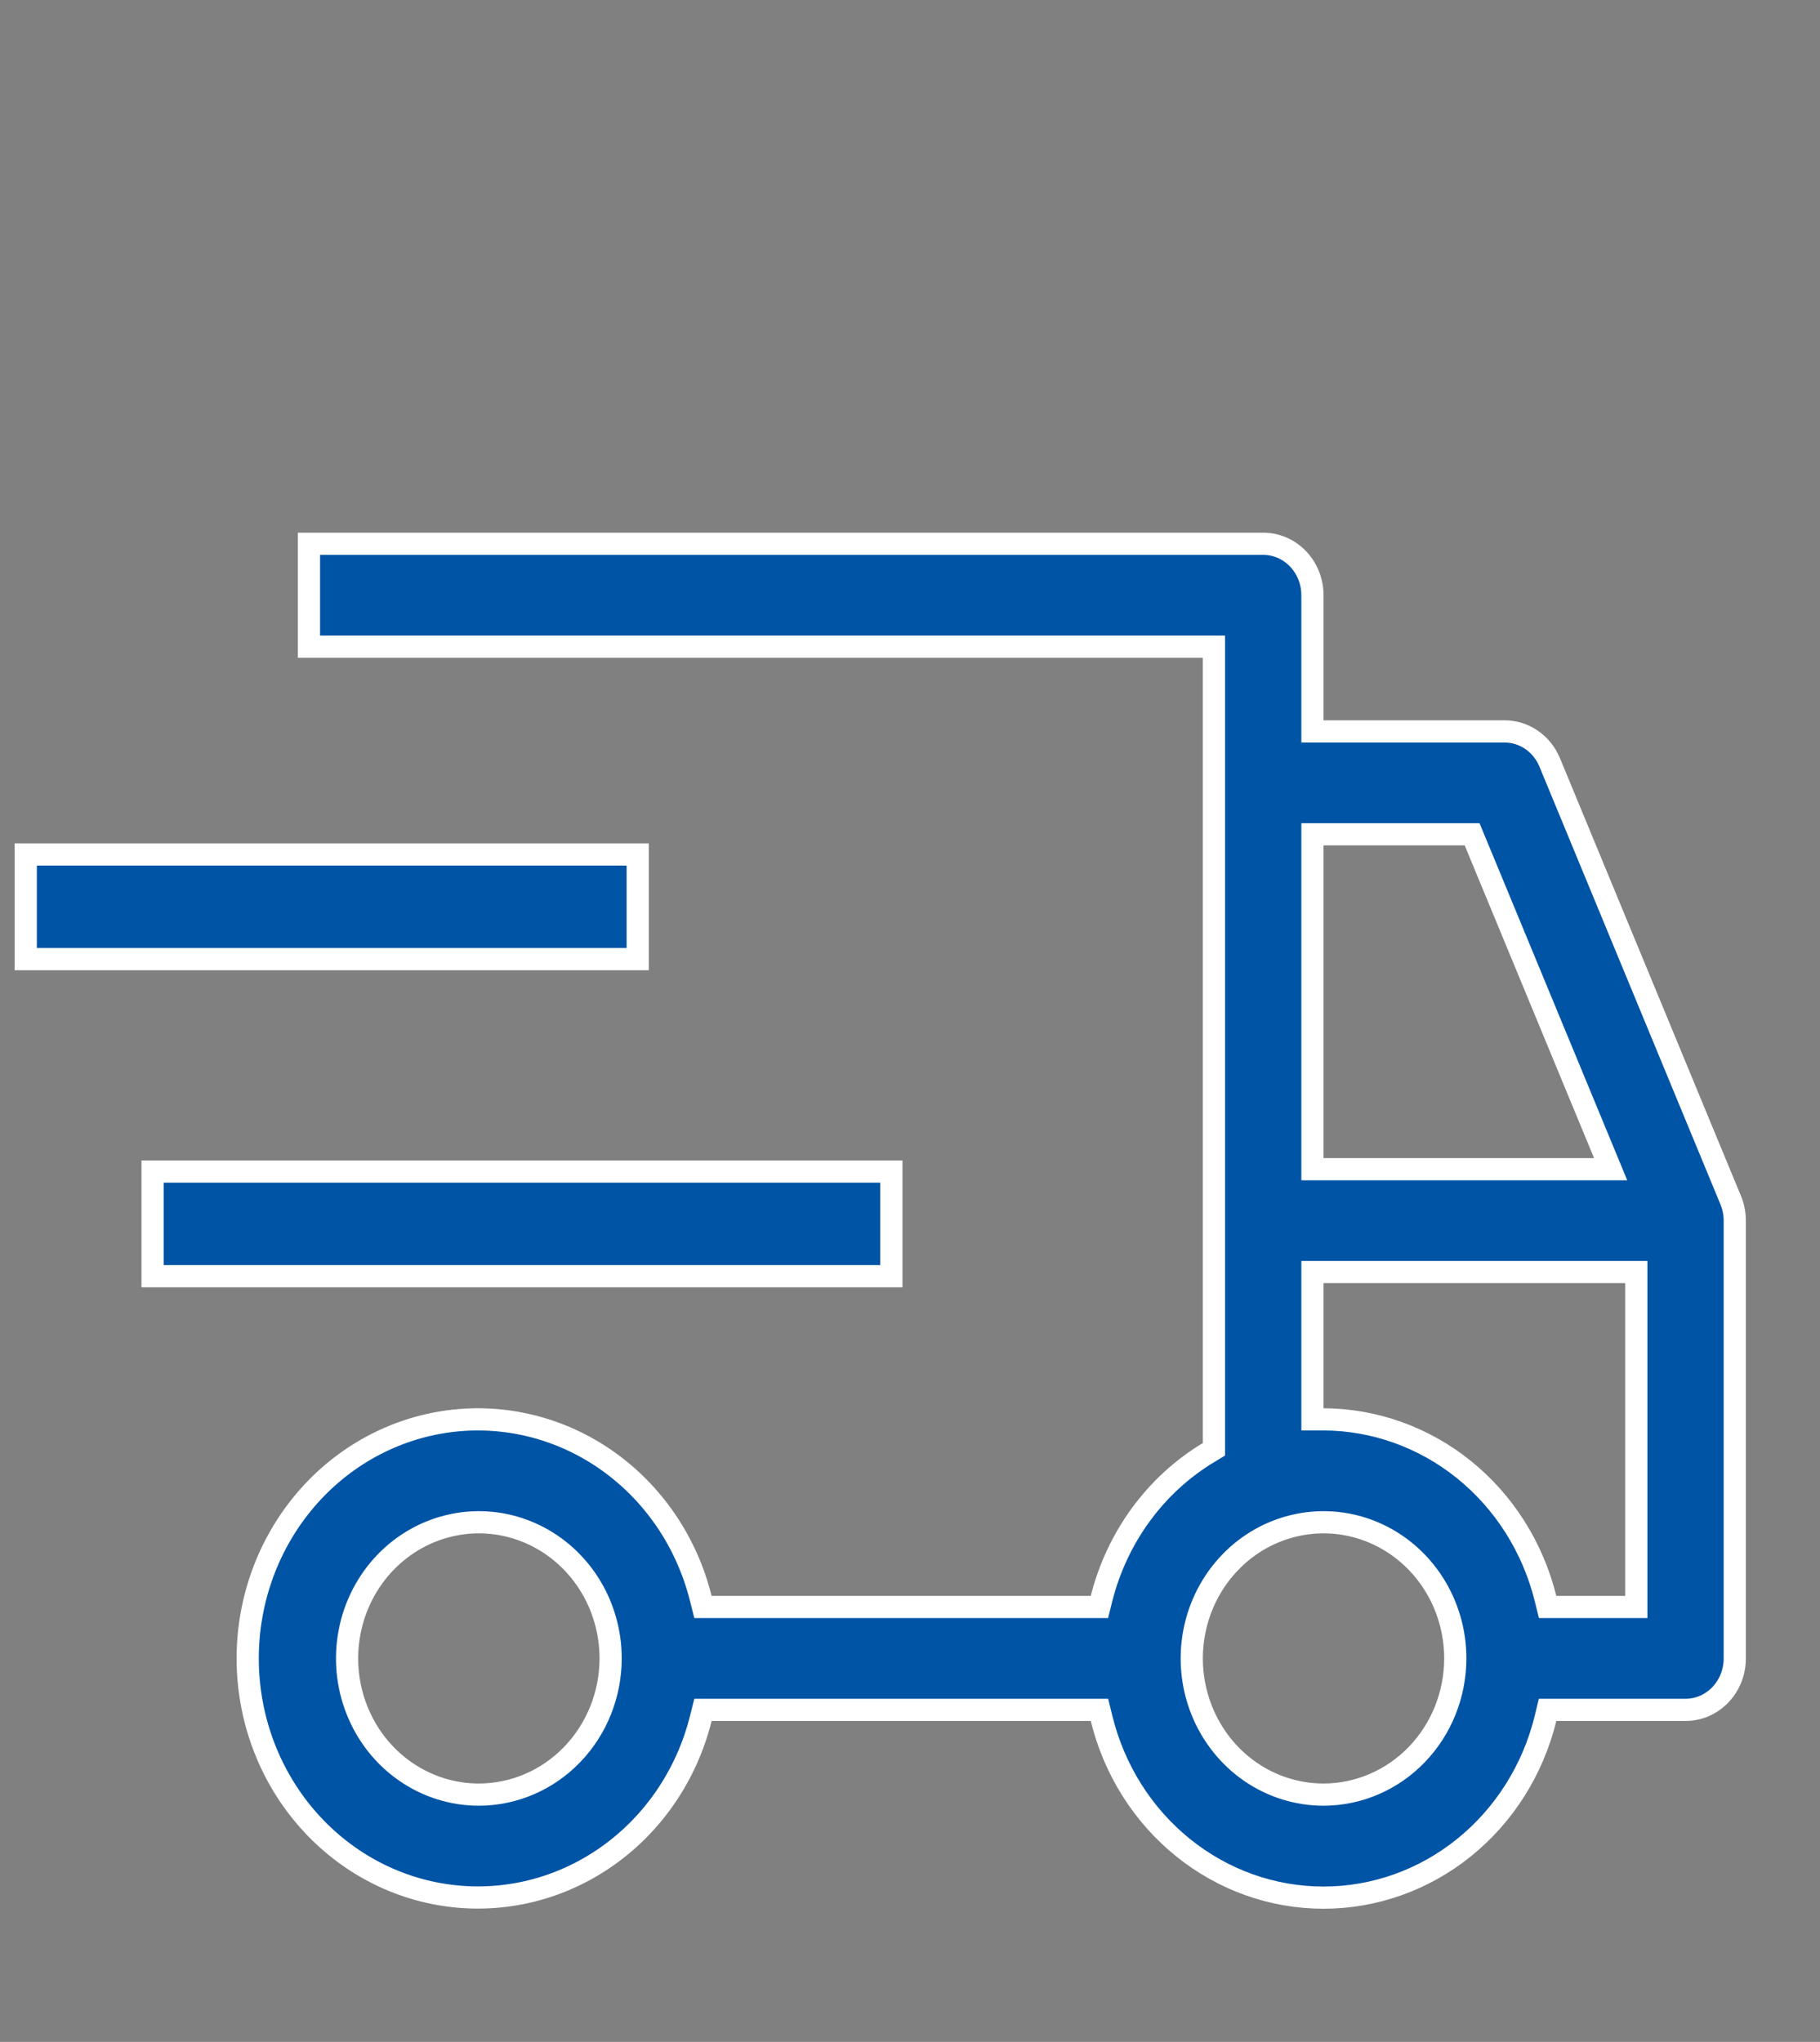
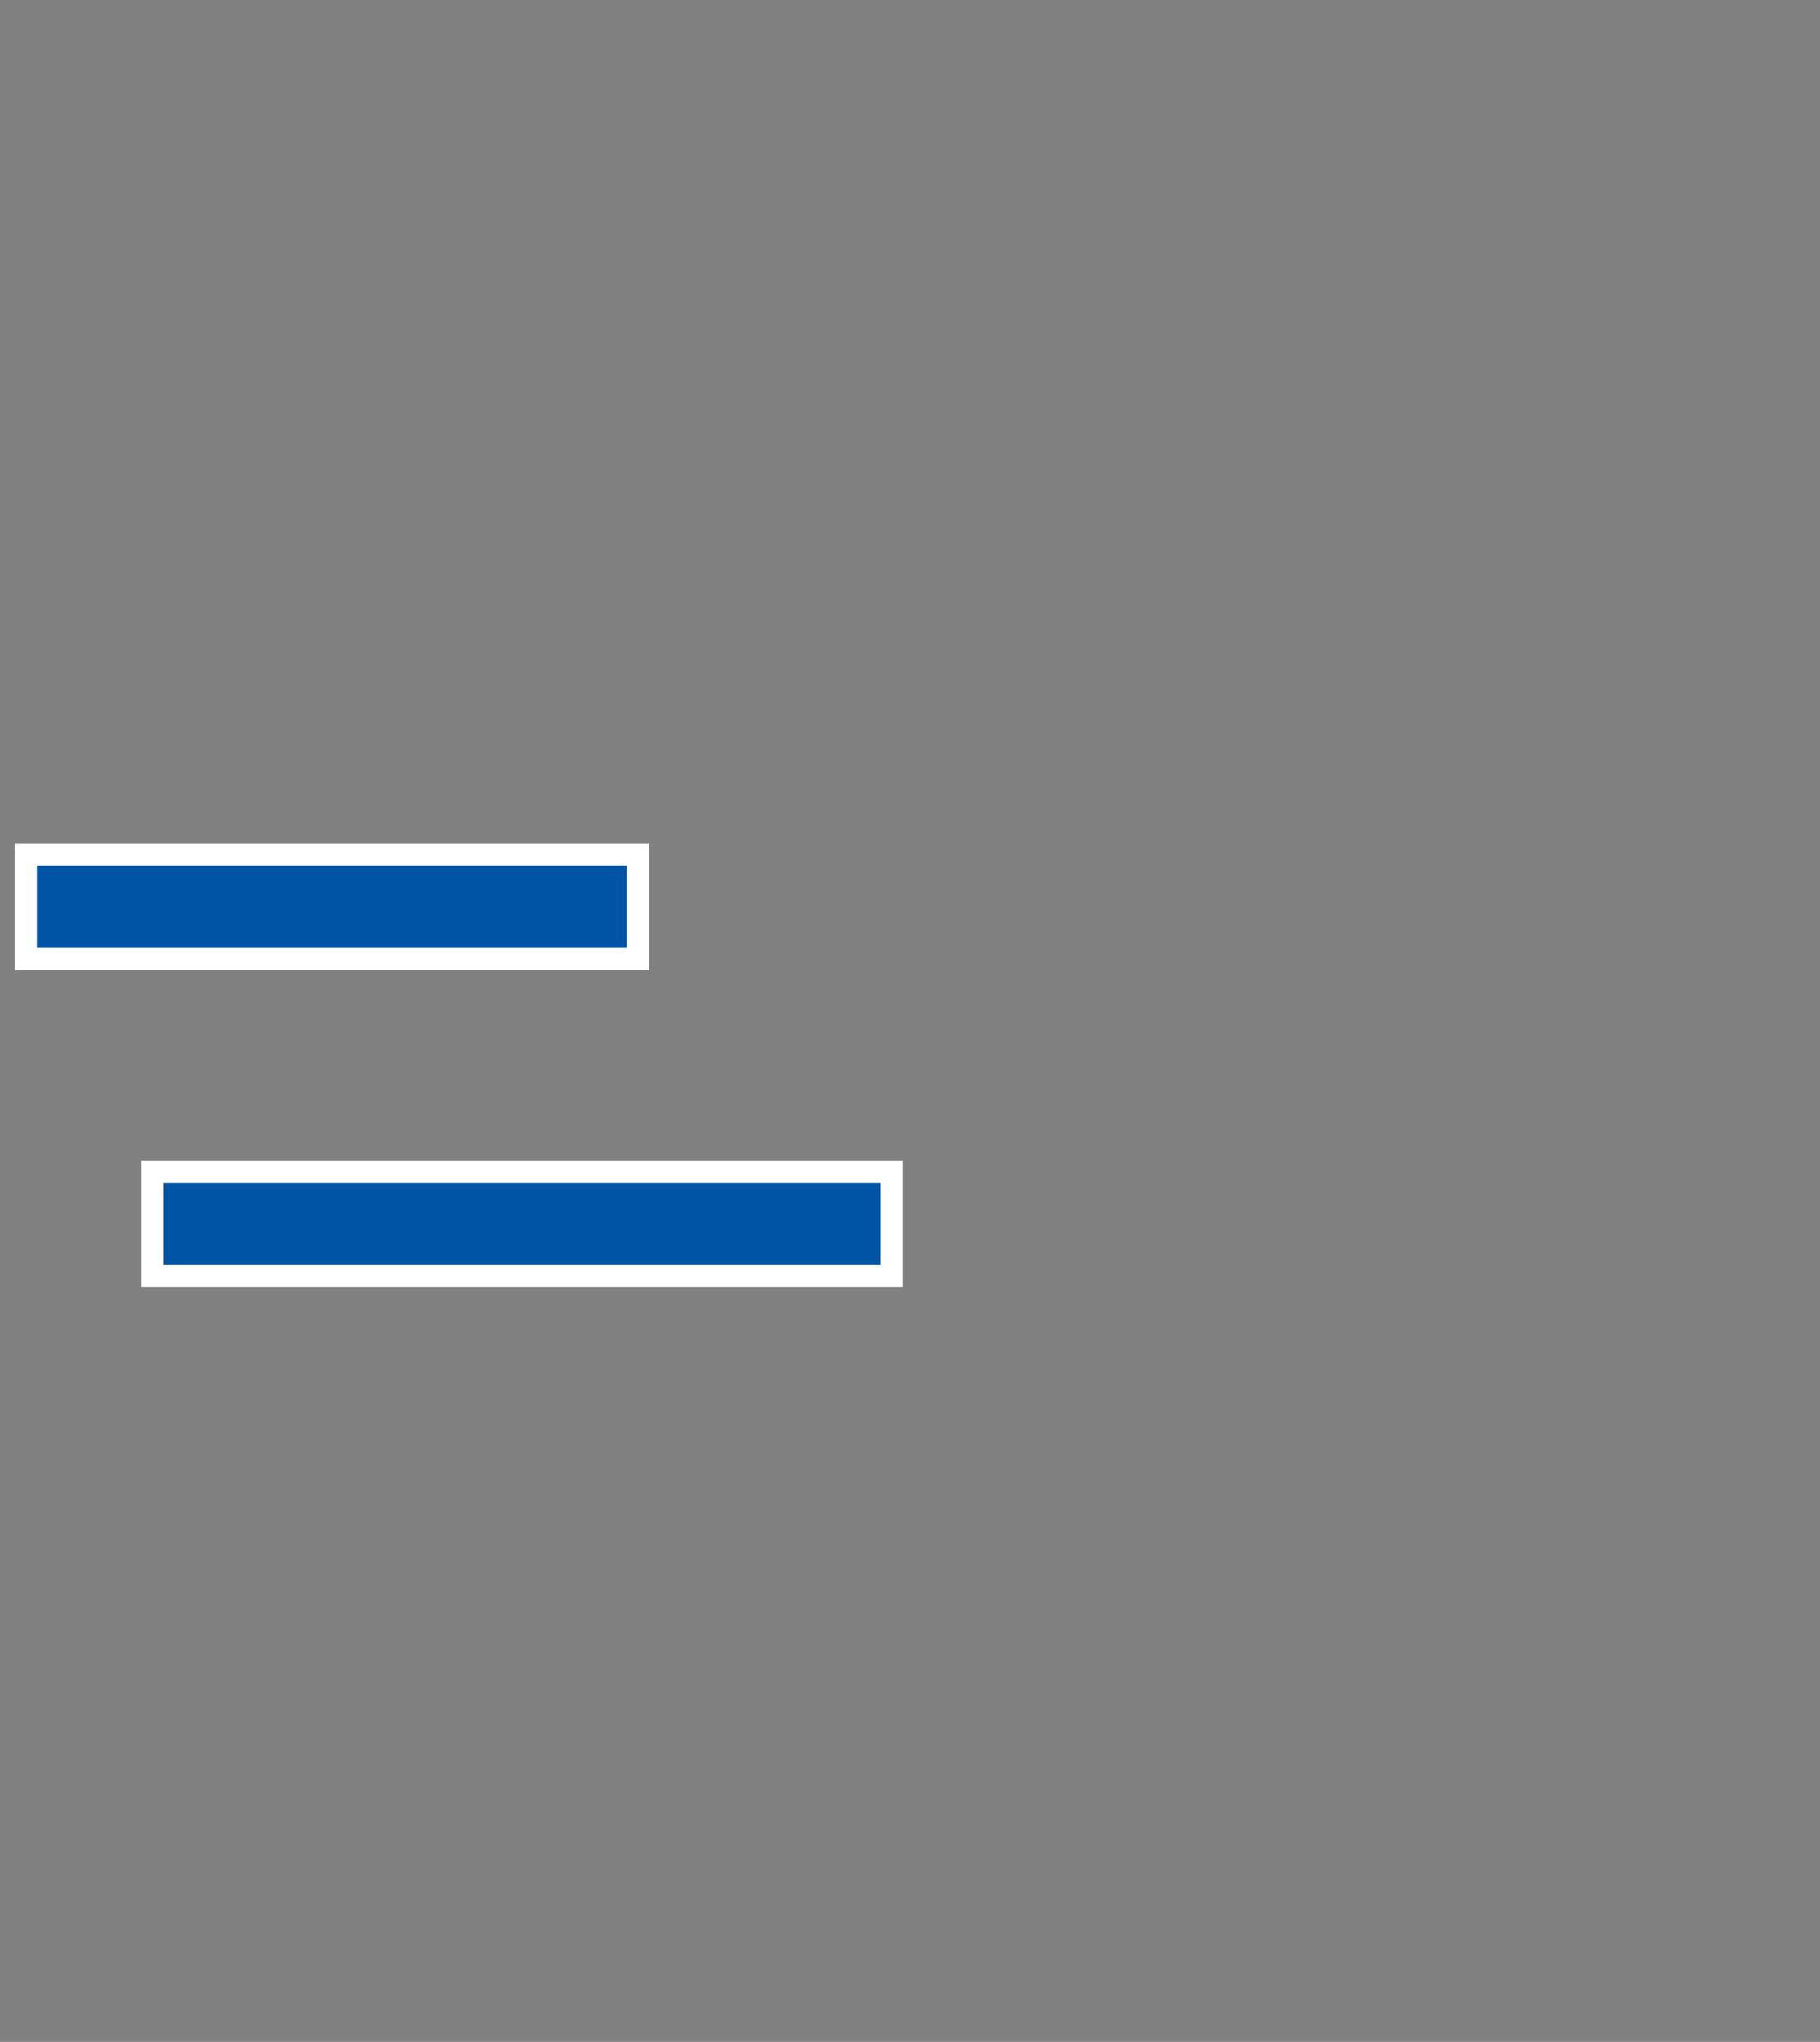
<svg xmlns="http://www.w3.org/2000/svg" width="41" height="46" viewBox="0 0 41 46" fill="none">
  <rect x="0" y="0" width="41" height="46" fill="#808080" stroke="none" />
  <g clip-path="url(#clip0_21428_152886)">
    <path d="M3.437 26.393H20.08V28.75H3.437V26.393ZM0.58 19.25H14.366V21.607H0.58V19.25Z" fill="#0054A5" stroke="white" stroke-width="0.5" />
-     <path d="M38.989 27.039L38.989 27.039C39.049 27.184 39.08 27.34 39.08 27.498V27.498V37.361C39.08 37.671 38.961 37.967 38.752 38.184C38.543 38.4 38.262 38.52 37.971 38.52H35.059H34.863L34.817 38.711C34.534 39.868 33.887 40.892 32.981 41.623C32.075 42.354 30.961 42.75 29.816 42.75C28.67 42.75 27.556 42.354 26.651 41.623C25.744 40.892 25.098 39.868 24.815 38.711L24.768 38.52H24.572H16.031H15.836L15.788 38.71C15.472 39.981 14.719 41.087 13.674 41.821C12.63 42.555 11.364 42.869 10.114 42.704C8.864 42.54 7.713 41.908 6.878 40.925C6.042 39.942 5.58 38.675 5.58 37.361C5.58 36.048 6.042 34.781 6.878 33.797C7.713 32.814 8.864 32.183 10.114 32.018C11.364 31.854 12.63 32.167 13.674 32.901C14.719 33.636 15.472 34.741 15.788 36.013L15.836 36.202H16.031H24.572H24.767L24.814 36.013C24.988 35.326 25.29 34.681 25.704 34.117C26.118 33.552 26.636 33.078 27.226 32.723L27.347 32.65V32.509V14.818V14.568H27.097H6.96V12.25H28.457C28.748 12.25 29.029 12.37 29.238 12.586C29.447 12.803 29.566 13.099 29.566 13.409V16.227V16.477H29.816H33.893H33.894C34.108 16.477 34.319 16.542 34.501 16.666C34.682 16.79 34.825 16.967 34.911 17.176L34.911 17.176L38.989 27.039ZM10.787 40.429H10.787C11.577 40.428 12.333 40.103 12.889 39.526C13.444 38.951 13.755 38.172 13.756 37.361V37.361C13.756 36.756 13.583 36.164 13.258 35.66C12.932 35.156 12.47 34.761 11.926 34.528C11.383 34.295 10.784 34.233 10.206 34.353C9.629 34.472 9.1 34.765 8.685 35.195C8.271 35.625 7.989 36.171 7.876 36.764C7.762 37.358 7.82 37.973 8.044 38.532C8.267 39.092 8.646 39.572 9.135 39.91C9.623 40.248 10.198 40.429 10.787 40.429ZM29.816 18.795H29.566V19.045V26.09V26.34H29.816H35.91H36.284L36.141 25.994L33.227 18.949L33.163 18.795H32.996H29.816ZM32.784 37.361V37.361C32.784 36.756 32.611 36.164 32.286 35.66C31.961 35.156 31.498 34.761 30.955 34.528C30.411 34.295 29.813 34.233 29.235 34.353C28.657 34.472 28.128 34.765 27.714 35.195C27.299 35.625 27.018 36.171 26.904 36.764C26.79 37.358 26.849 37.973 27.072 38.532C27.296 39.092 27.675 39.572 28.163 39.91C28.651 40.248 29.227 40.429 29.816 40.429H29.816C30.606 40.428 31.361 40.103 31.917 39.526C32.472 38.951 32.783 38.172 32.784 37.361ZM36.612 36.202H36.862V35.952V28.907V28.657H36.612H29.816H29.566V28.907V31.725V31.975L29.815 31.975C30.959 31.979 32.072 32.376 32.977 33.105C33.883 33.835 34.53 34.857 34.817 36.012L34.864 36.202H35.059H36.612Z" fill="#0054A5" stroke="white" stroke-width="0.5" />
  </g>
  <defs>
    <clipPath id="clip0_21428_152886">
      <rect width="40" height="40" fill="white" transform="translate(0.111 6)" />
    </clipPath>
  </defs>
</svg>